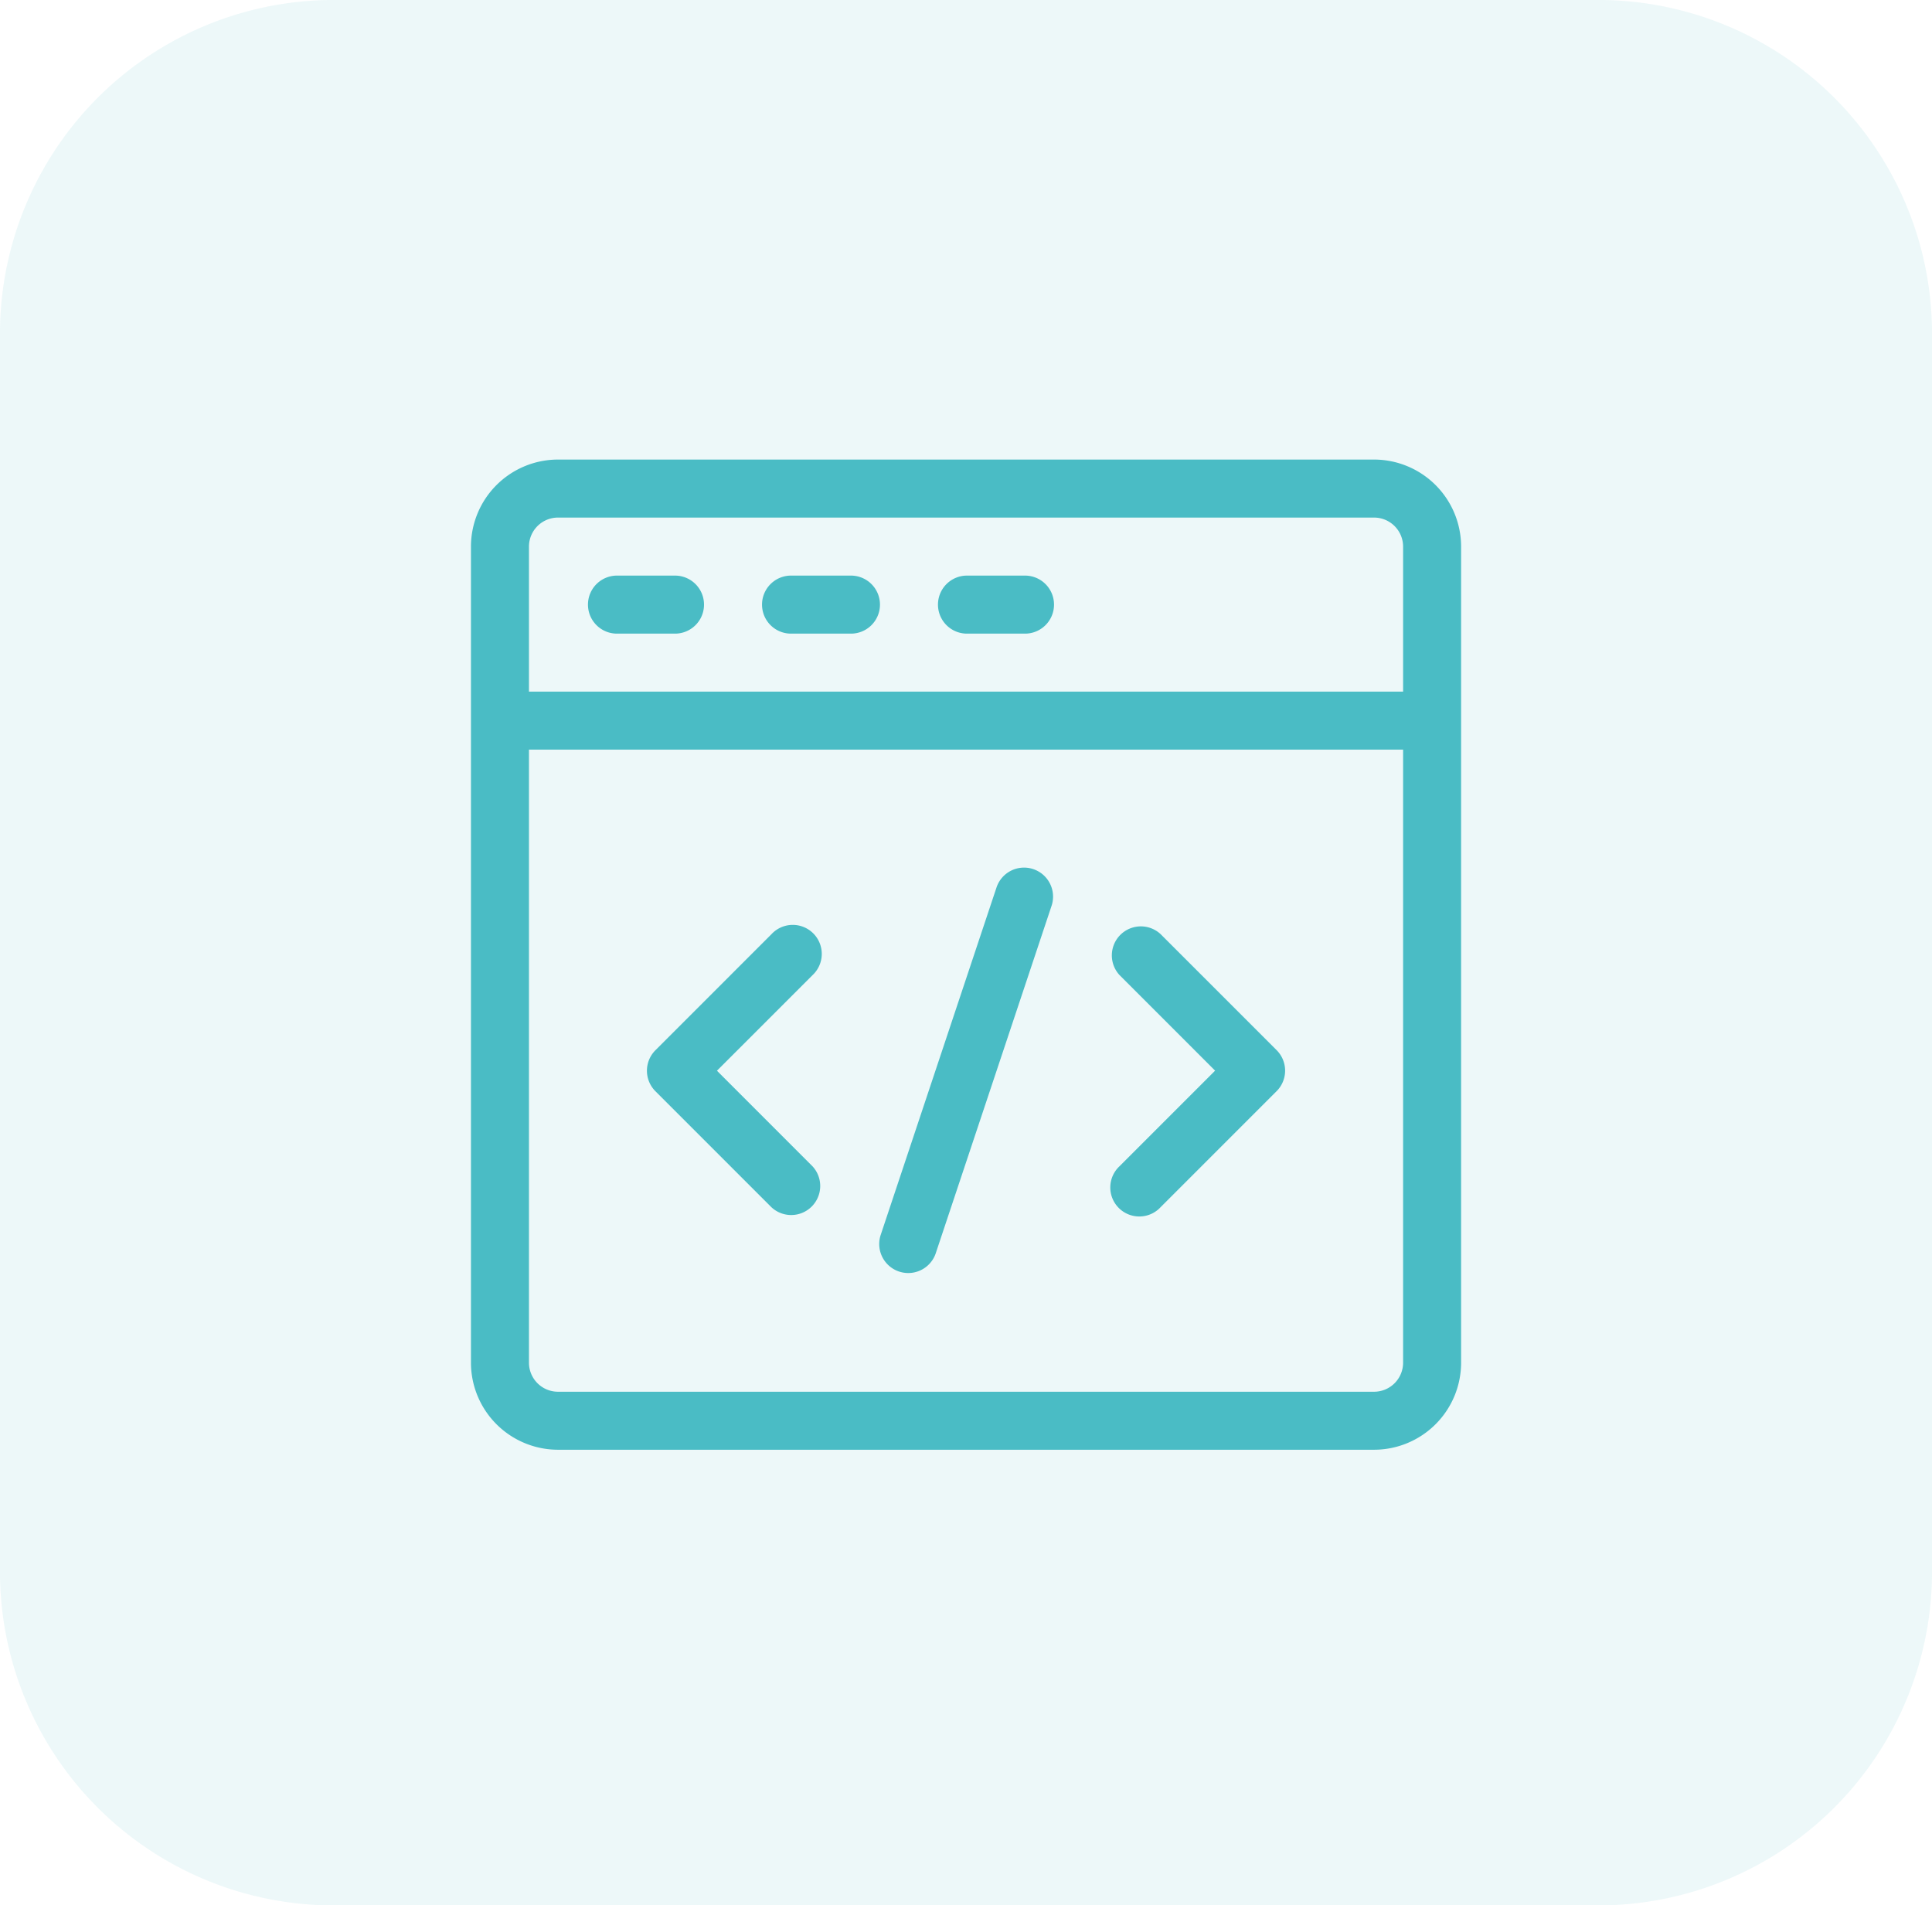
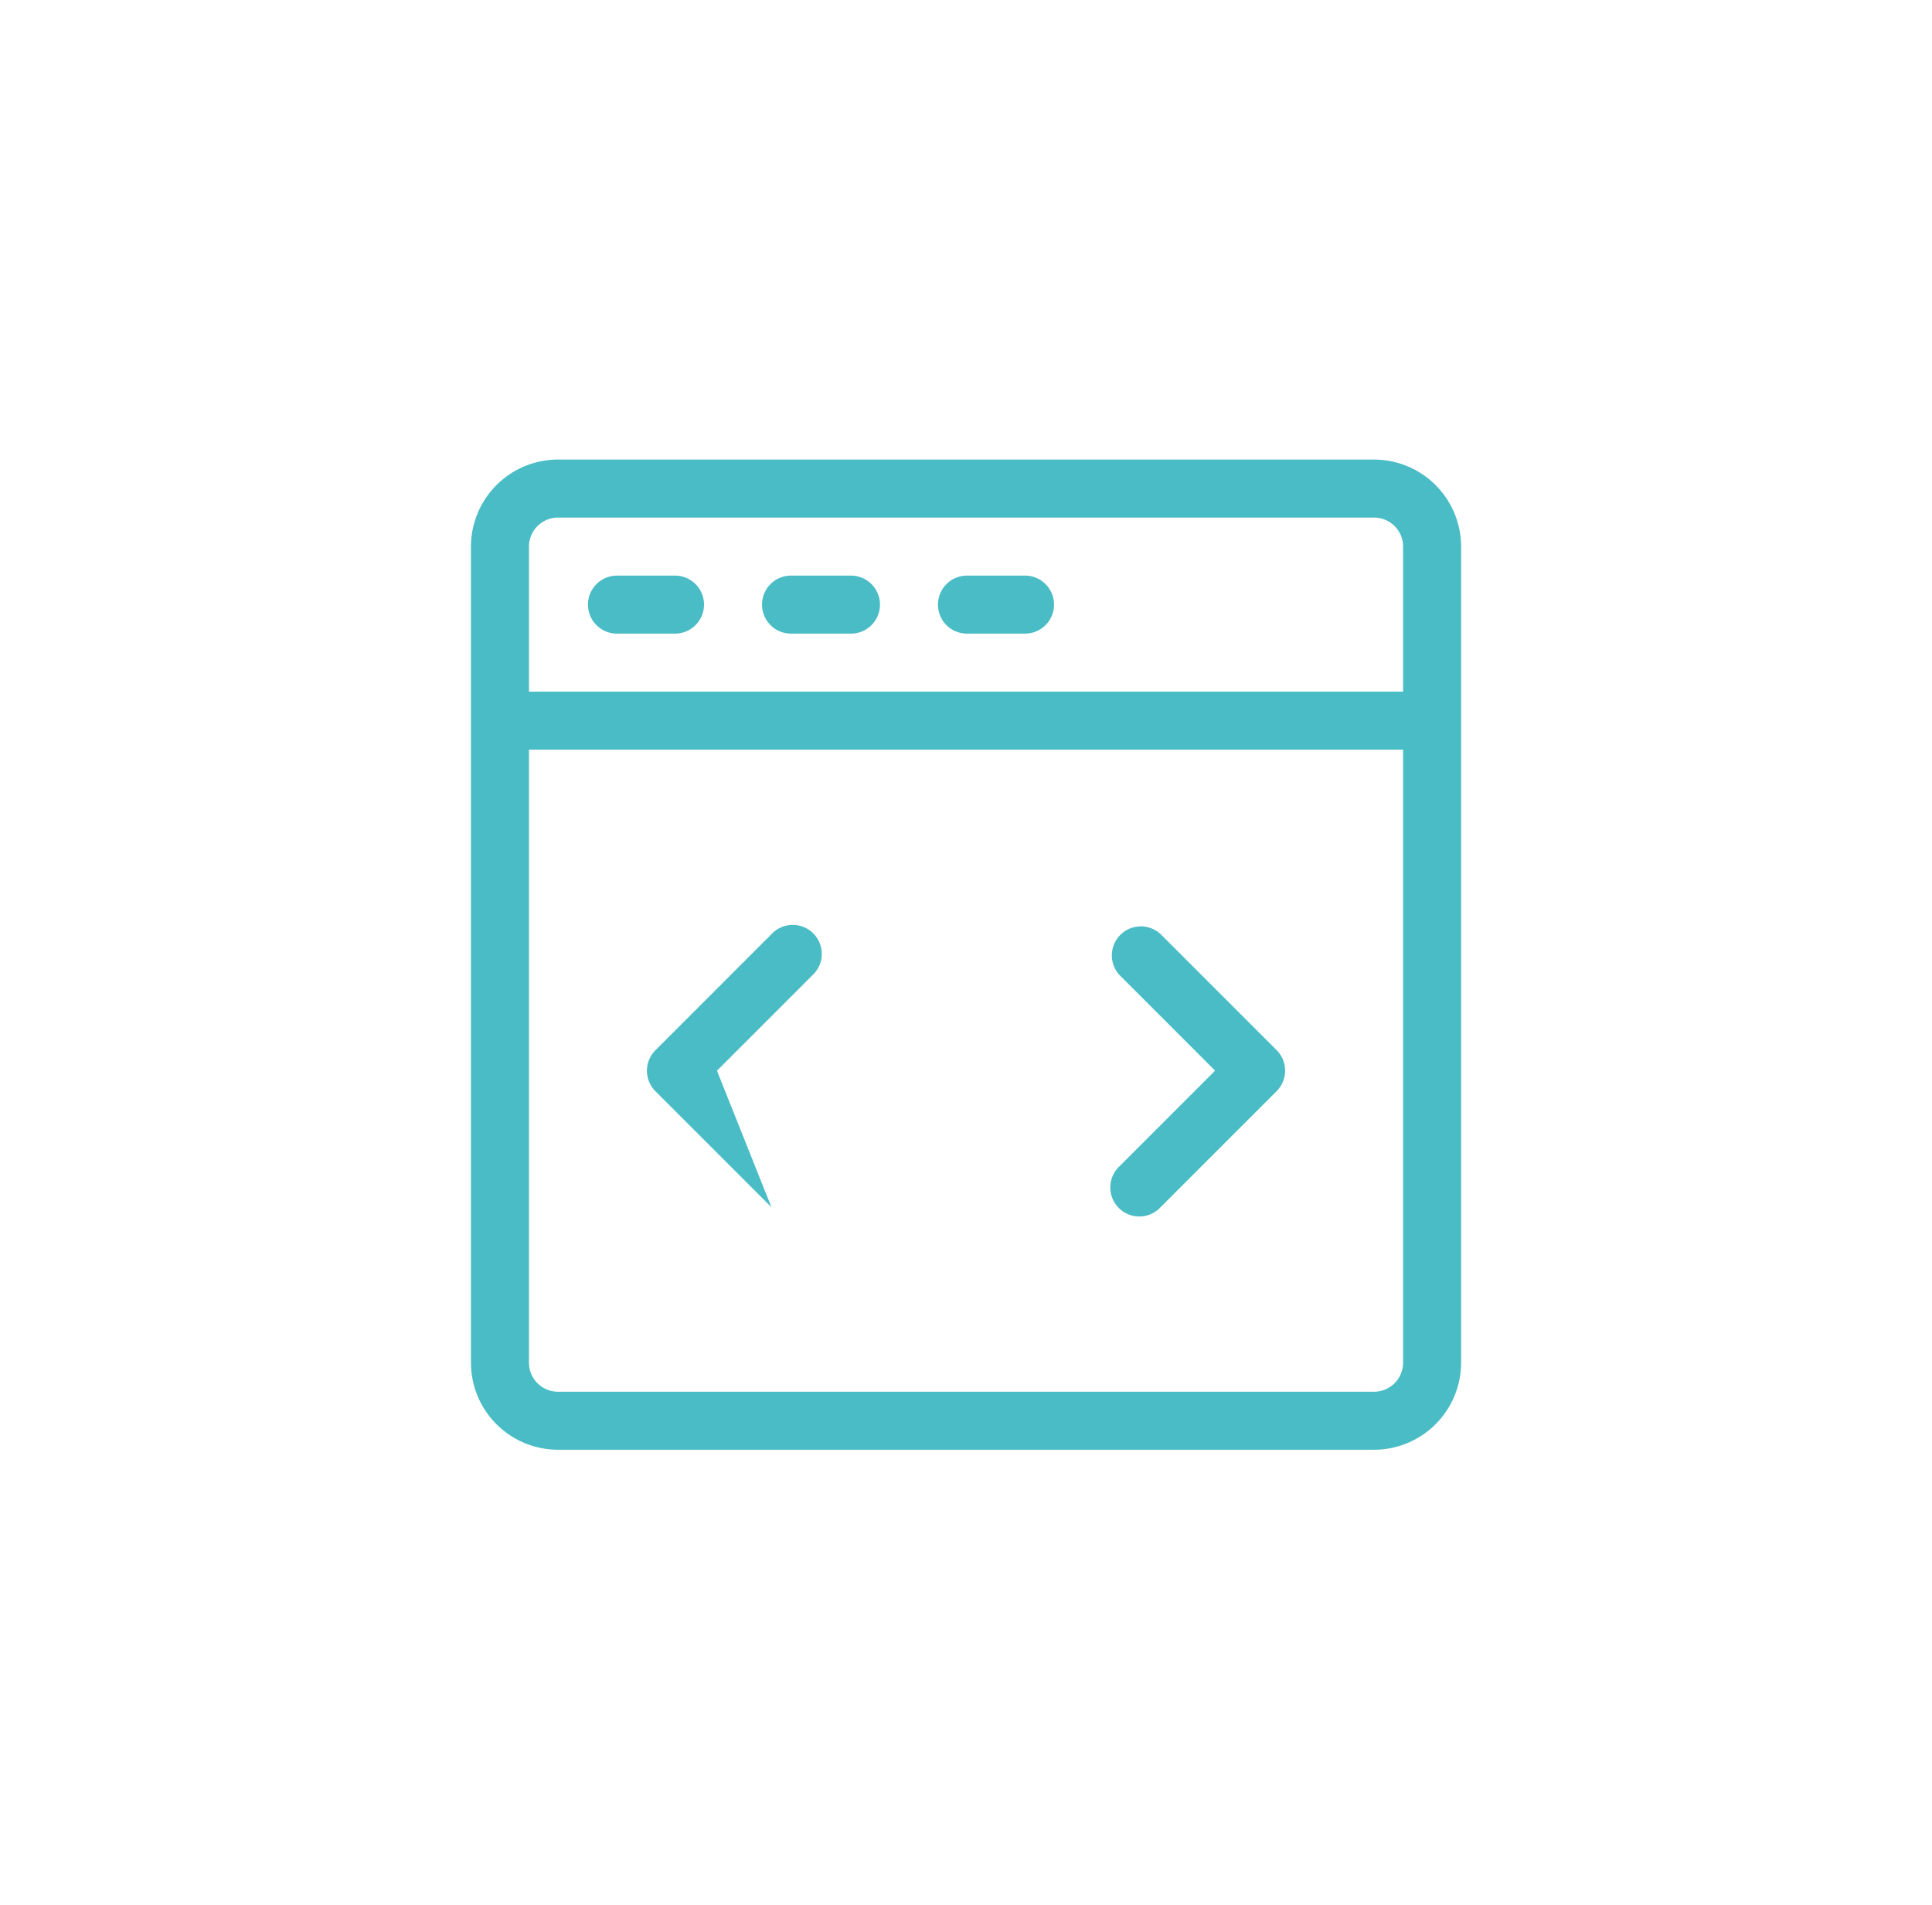
<svg xmlns="http://www.w3.org/2000/svg" width="62.515" height="61.652" viewBox="0 0 62.515 61.652">
  <g id="Group_5899" data-name="Group 5899" transform="translate(-1117.609 -6235.525)">
-     <path id="Path_6478" data-name="Path 6478" d="M10.968,0h40.58A10.8,10.8,0,0,1,62.515,10.63V51.022a10.8,10.8,0,0,1-10.968,10.63H10.968A10.8,10.8,0,0,1,0,51.022V10.63A10.8,10.8,0,0,1,10.968,0Z" transform="translate(1117.609 6235.525)" fill="#4abcc5" opacity="0.1" />
    <g id="html" transform="translate(1132.848 6250.395)">
      <g id="Group_5806" data-name="Group 5806">
        <g id="Group_5805" data-name="Group 5805">
          <path id="Path_6455" data-name="Path 6455" d="M29.223,0H2.816A2.819,2.819,0,0,0,0,2.816V29.223a2.819,2.819,0,0,0,2.816,2.816H29.223a2.819,2.819,0,0,0,2.816-2.816V2.816A2.819,2.819,0,0,0,29.223,0Zm.939,29.223a.94.94,0,0,1-.939.939H2.816a.94.94,0,0,1-.939-.939V9.386H30.162Zm0-21.714H1.877V2.816a.94.94,0,0,1,.939-.939H29.223a.94.94,0,0,1,.939.939Z" fill="#4abcc5" />
        </g>
      </g>
      <g id="Group_5808" data-name="Group 5808" transform="translate(5.694 15.081)">
        <g id="Group_5807" data-name="Group 5807">
-           <path id="Path_6456" data-name="Path 6456" d="M93.266,245.693l3.091-3.091a.939.939,0,1,0-1.327-1.327l-3.755,3.755a.939.939,0,0,0,0,1.327l3.755,3.755a.939.939,0,0,0,1.327-1.327Z" transform="translate(-91 -240.999)" fill="#4abcc5" />
+           <path id="Path_6456" data-name="Path 6456" d="M93.266,245.693l3.091-3.091a.939.939,0,1,0-1.327-1.327l-3.755,3.755a.939.939,0,0,0,0,1.327l3.755,3.755Z" transform="translate(-91 -240.999)" fill="#4abcc5" />
        </g>
      </g>
      <g id="Group_5810" data-name="Group 5810" transform="translate(20.713 15.081)">
        <g id="Group_5809" data-name="Group 5809">
          <path id="Path_6457" data-name="Path 6457" d="M336.357,245.029l-3.755-3.755a.939.939,0,0,0-1.327,1.327l3.091,3.091-3.091,3.091a.939.939,0,1,0,1.327,1.327l3.755-3.755A.939.939,0,0,0,336.357,245.029Z" transform="translate(-331 -241)" fill="#4abcc5" />
        </g>
      </g>
      <g id="Group_5812" data-name="Group 5812" transform="translate(13.203 13.203)">
        <g id="Group_5811" data-name="Group 5811">
-           <path id="Path_6458" data-name="Path 6458" d="M215.986,211.044a.939.939,0,0,0-1.187.594L211.045,222.9a.939.939,0,0,0,1.781.594l3.755-11.264A.939.939,0,0,0,215.986,211.044Z" transform="translate(-210.996 -210.996)" fill="#4abcc5" />
-         </g>
+           </g>
      </g>
      <g id="Group_5814" data-name="Group 5814" transform="translate(3.817 3.755)">
        <g id="Group_5813" data-name="Group 5813">
          <path id="Path_6459" data-name="Path 6459" d="M63.816,60H61.939a.939.939,0,1,0,0,1.877h1.877a.939.939,0,0,0,0-1.877Z" transform="translate(-61 -60)" fill="#4abcc5" />
        </g>
      </g>
      <g id="Group_5816" data-name="Group 5816" transform="translate(9.449 3.755)">
        <g id="Group_5815" data-name="Group 5815">
          <path id="Path_6460" data-name="Path 6460" d="M153.816,60h-1.877a.939.939,0,1,0,0,1.877h1.877a.939.939,0,1,0,0-1.877Z" transform="translate(-151 -60)" fill="#4abcc5" />
        </g>
      </g>
      <g id="Group_5818" data-name="Group 5818" transform="translate(15.081 3.755)">
        <g id="Group_5817" data-name="Group 5817">
          <path id="Path_6461" data-name="Path 6461" d="M243.816,60h-1.877a.939.939,0,0,0,0,1.877h1.877a.939.939,0,1,0,0-1.877Z" transform="translate(-241 -60)" fill="#4abcc5" />
        </g>
      </g>
    </g>
  </g>
</svg>